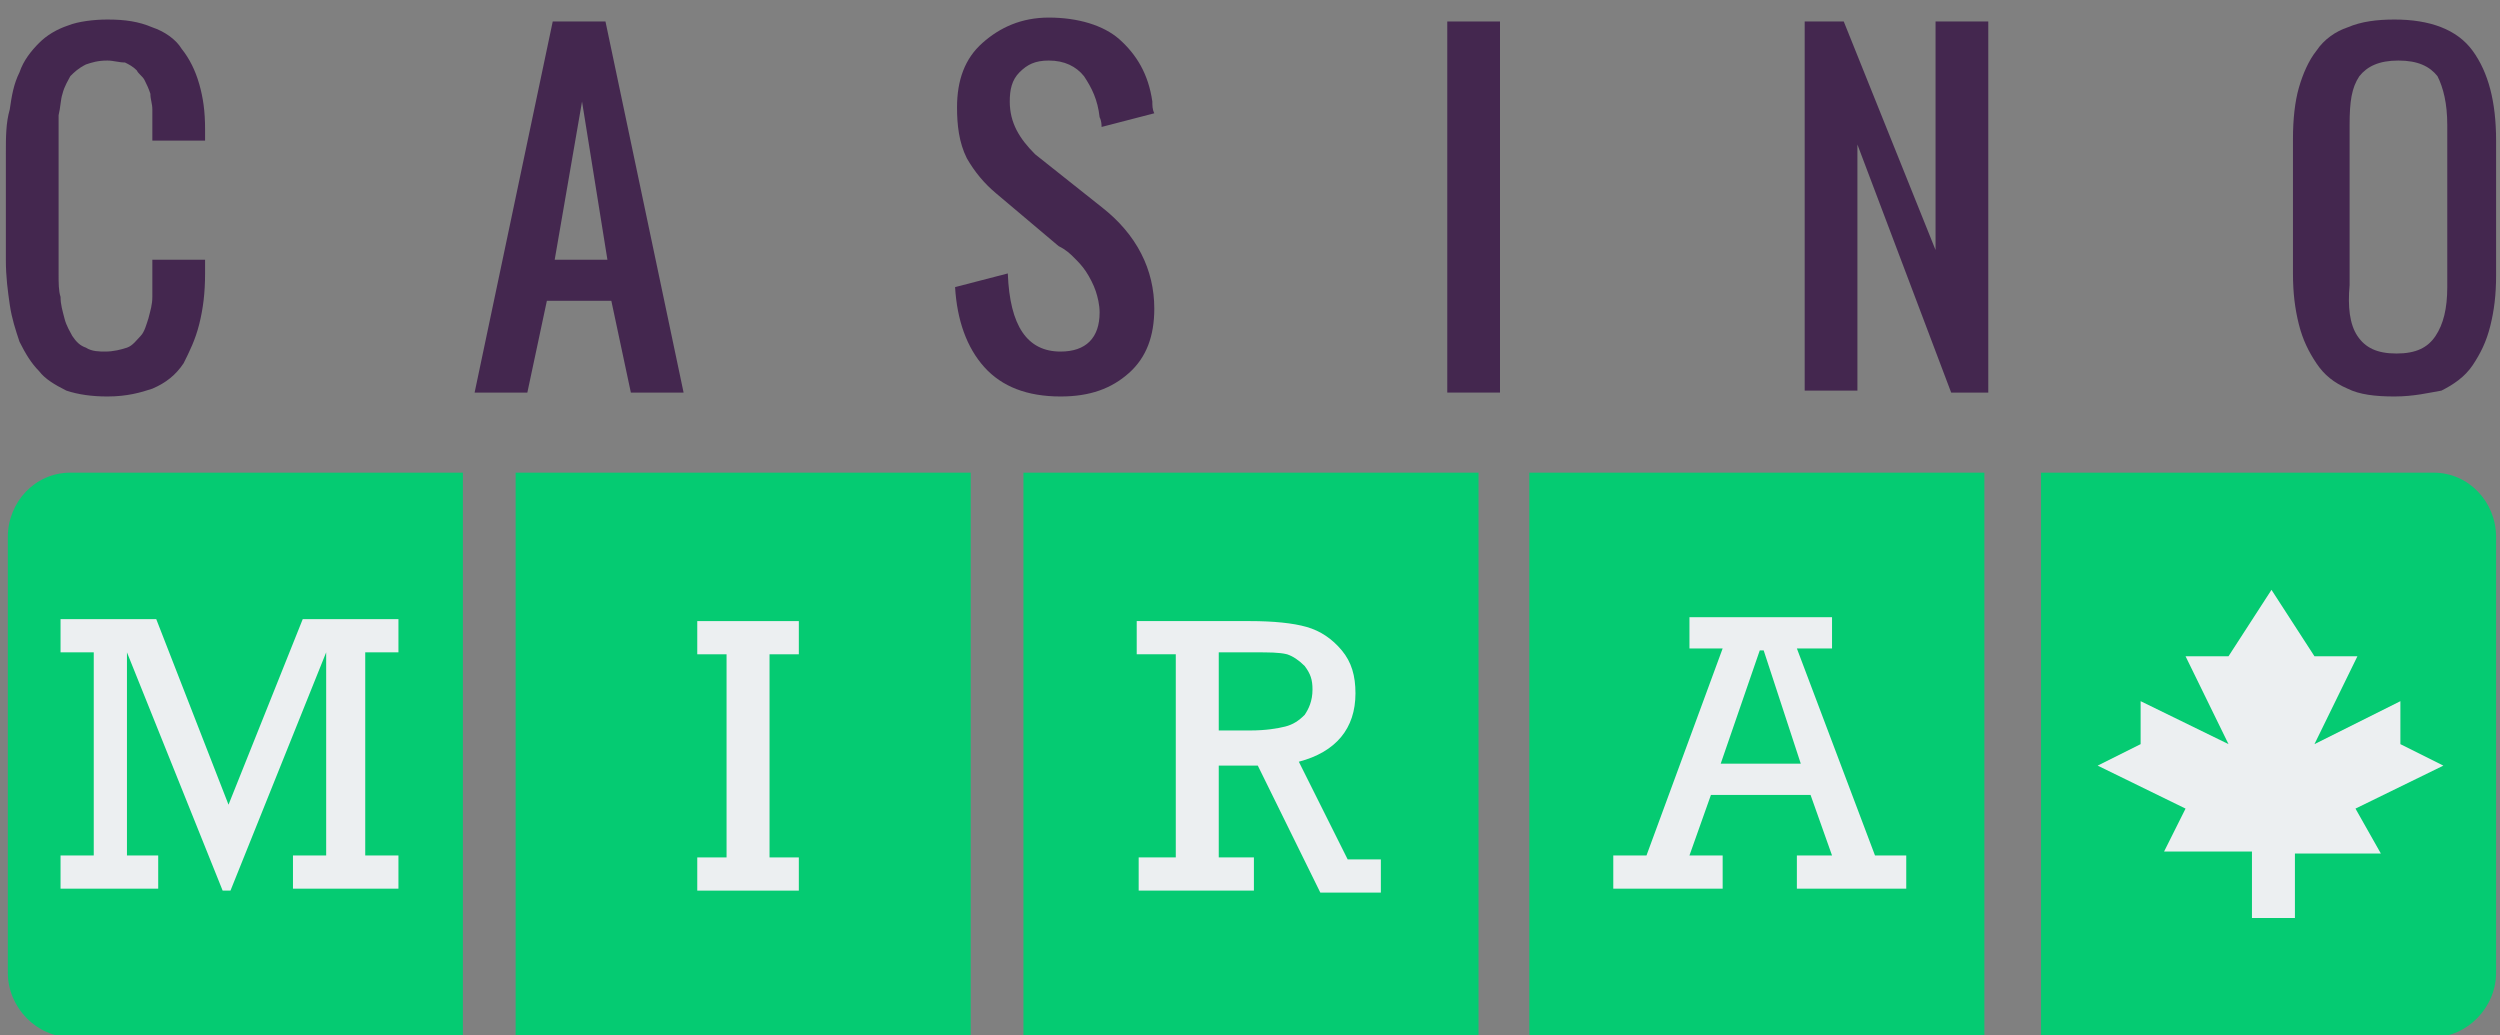
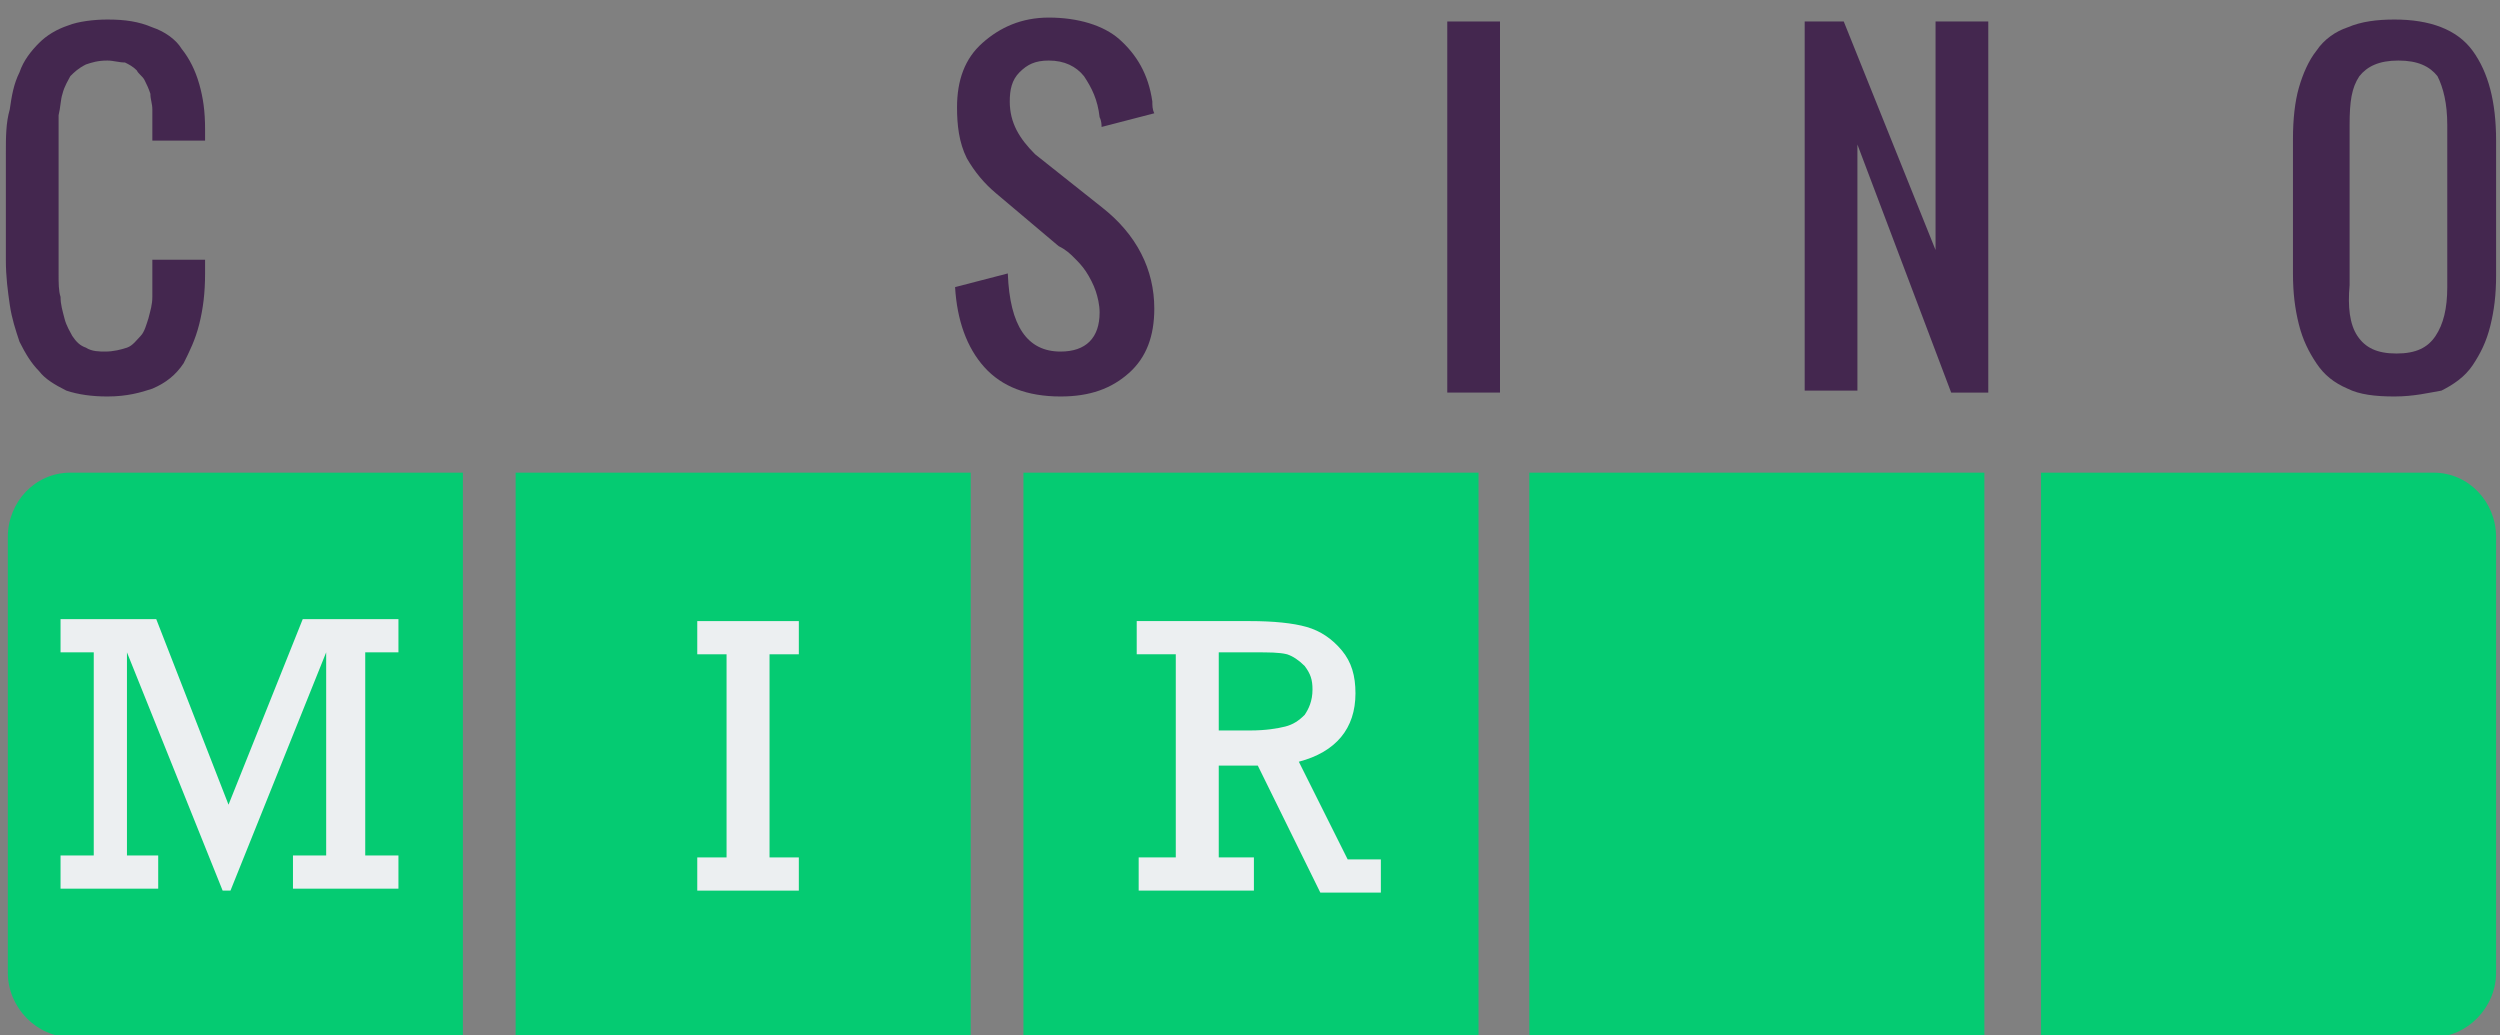
<svg xmlns="http://www.w3.org/2000/svg" xmlns:xlink="http://www.w3.org/1999/xlink" version="1.1" id="Layer_1" x="0px" y="0px" viewBox="0 0 128 53" style="enable-background:new 0 0 128 53;" xml:space="preserve">
  <rect x="0" y="0" width="128" height="53" fill="#808080" stroke="none" />
  <style type="text/css">
	.st0{clip-path:url(#SVGID_2_);}
	.st1{fill:#44274F;}
	.st2{fill:#05CB72;}
	.st3{fill:#ECEFF1;}
</style>
  <g>
    <defs>
      <rect id="SVGID_1_" width="128" height="53" />
    </defs>
    <clipPath id="SVGID_2_">
      <use xlink:href="#SVGID_1_" style="overflow:visible;" />
    </clipPath>
    <g class="st0">
      <path class="st1" d="M5.5,20.3c-0.8,0-1.5-0.1-2.1-0.3C2.8,19.7,2.3,19.4,2,19c-0.4-0.4-0.7-0.9-1-1.5c-0.2-0.6-0.4-1.2-0.5-1.9    c-0.1-0.7-0.2-1.4-0.2-2.3V7.9c0-0.9,0-1.6,0.2-2.3C0.6,4.9,0.7,4.3,1,3.7c0.2-0.6,0.6-1.1,1-1.5c0.4-0.4,0.9-0.7,1.5-0.9    C4,1.1,4.8,1,5.5,1c0.9,0,1.6,0.1,2.3,0.4C8.4,1.6,9,2,9.3,2.5C9.7,3,10,3.6,10.2,4.3c0.2,0.7,0.3,1.4,0.3,2.3c0,0.1,0,0.3,0,0.6    H7.8V6.6c0-0.4,0-0.7,0-1c0-0.3-0.1-0.5-0.1-0.8C7.6,4.5,7.5,4.3,7.4,4.1C7.3,3.9,7.1,3.8,7,3.6C6.8,3.4,6.6,3.3,6.4,3.2    C6.1,3.2,5.8,3.1,5.5,3.1C5,3.1,4.7,3.2,4.4,3.3C4,3.5,3.8,3.7,3.6,3.9C3.5,4.1,3.3,4.4,3.2,4.8C3.1,5.1,3.1,5.5,3,5.9    c0,0.4,0,0.8,0,1.3V14c0,0.5,0,0.9,0.1,1.2c0,0.4,0.1,0.7,0.2,1.1c0.1,0.4,0.3,0.7,0.4,0.9c0.2,0.3,0.4,0.5,0.7,0.6    c0.3,0.2,0.7,0.2,1,0.2c0.4,0,0.8-0.1,1.1-0.2s0.5-0.4,0.7-0.6c0.2-0.2,0.3-0.6,0.4-0.9c0.1-0.4,0.2-0.7,0.2-1.1    c0-0.4,0-0.8,0-1.2v-0.7h2.7V14c0,1-0.1,1.8-0.3,2.6c-0.2,0.8-0.5,1.4-0.8,2c-0.4,0.6-0.9,1-1.6,1.3C7.2,20.1,6.5,20.3,5.5,20.3z" />
-       <path class="st1" d="M24.3,20.1l4-19h2.7l4,19h-2.7l-1-4.7H28l-1,4.7H24.3z M28.4,13.3h2.7l-1.3-8.1L28.4,13.3z" />
      <path class="st1" d="M54.3,20.3c-1.7,0-3-0.5-3.9-1.5c-0.9-1-1.4-2.4-1.5-4.1l2.7-0.7c0.1,2.7,1,4,2.7,4c1.3,0,2-0.7,2-2    c0-0.4-0.1-0.8-0.2-1.1c-0.1-0.3-0.3-0.7-0.5-1c-0.2-0.3-0.4-0.5-0.6-0.7c-0.2-0.2-0.4-0.4-0.8-0.6L51,9.9    c-0.6-0.5-1.1-1.1-1.5-1.8C49.1,7.3,49,6.4,49,5.5c0-1.4,0.4-2.5,1.3-3.3c0.9-0.8,2-1.3,3.4-1.3c1.5,0,2.8,0.4,3.6,1.1    c0.9,0.8,1.5,1.8,1.7,3.2c0,0.2,0,0.4,0.1,0.6l-2.7,0.7c0-0.1,0-0.3-0.1-0.5c-0.1-0.9-0.4-1.5-0.8-2.1c-0.4-0.5-1-0.8-1.8-0.8    c-0.7,0-1.1,0.2-1.5,0.6c-0.4,0.4-0.5,0.9-0.5,1.5c0,1.1,0.5,1.9,1.3,2.7l3.4,2.7c1.8,1.4,2.7,3.2,2.7,5.2c0,1.4-0.4,2.5-1.3,3.3    C56.9,19.9,55.8,20.3,54.3,20.3z" />
      <path class="st1" d="M74.1,20.1v-19h2.7v19H74.1z" />
      <path class="st1" d="M92.4,20.1v-19h2l4.7,11.7V1.1h2.7v19h-1.9L95.1,7.4v12.6H92.4z" />
      <path class="st1" d="M122.6,20.3c-1,0-1.8-0.1-2.4-0.4c-0.7-0.3-1.2-0.7-1.6-1.3c-0.4-0.6-0.7-1.2-0.9-2c-0.2-0.8-0.3-1.6-0.3-2.6    V7.1c0-1,0.1-1.9,0.3-2.6c0.2-0.7,0.5-1.4,0.9-1.9c0.4-0.6,1-1,1.6-1.2c0.7-0.3,1.5-0.4,2.4-0.4c1.8,0,3.2,0.5,4,1.6    c0.8,1.1,1.2,2.6,1.2,4.6v6.9c0,1-0.1,1.8-0.3,2.6c-0.2,0.8-0.5,1.4-0.9,2c-0.4,0.6-1,1-1.6,1.3C124.4,20.1,123.6,20.3,122.6,20.3    z M120.7,17.2c0.4,0.6,1,0.9,2,0.9c1,0,1.6-0.3,2-0.9c0.4-0.6,0.6-1.4,0.6-2.5V6.4c0-1.1-0.2-1.9-0.5-2.5c-0.4-0.5-1-0.8-2-0.8    c-1,0-1.6,0.3-2,0.8c-0.4,0.6-0.5,1.3-0.5,2.5v8.2C120.2,15.7,120.3,16.6,120.7,17.2z" />
      <path class="st2" d="M3.6,24.2c-1.8,0-3.2,1.5-3.2,3.3v22.3c0,1.8,1.5,3.3,3.2,3.3h20.1V24.2L3.6,24.2L3.6,24.2z" />
      <path class="st3" d="M4.8,43.8V33.4H3.1v-1.7H8l3.7,9.5l3.8-9.5h4.9v1.7h-1.7v10.4h1.7v1.7H15v-1.7h1.7V33.4l-4.9,12.2h-0.4    L6.5,33.4v10.4h1.6v1.7h-5v-1.7H4.8z" />
      <path class="st2" d="M49.7,24.2H26.4v28.9h23.3V24.2z" />
      <path class="st3" d="M37.2,43.9V33.5h-1.5v-1.7h5.2v1.7h-1.5v10.4h1.5v1.7h-5.2v-1.7H37.2z" />
      <path class="st2" d="M124.6,24.2c1.8,0,3.2,1.5,3.2,3.3v22.3c0,1.8-1.5,3.3-3.2,3.3h-20.1V24.2L124.6,24.2L124.6,24.2z" />
      <path class="st2" d="M75.8,24.2H52.4v28.9h23.3V24.2z" />
      <path class="st3" d="M60.2,43.9V33.5h-2v-1.7H64c1.2,0,2.2,0.1,2.9,0.3c0.7,0.2,1.3,0.6,1.8,1.2c0.5,0.6,0.7,1.3,0.7,2.2    c0,1.8-1,3-2.9,3.5l2.5,5h1.7v1.7h-3.1l-3.2-6.5h-2v4.7h1.8v1.7h-5.9v-1.7L60.2,43.9L60.2,43.9z M62.4,37.4H64    c0.8,0,1.4-0.1,1.8-0.2c0.4-0.1,0.7-0.3,1-0.6c0.2-0.3,0.4-0.7,0.4-1.3c0-0.5-0.1-0.8-0.4-1.2c-0.3-0.3-0.6-0.5-0.9-0.6    c-0.4-0.1-0.9-0.1-1.7-0.1h-1.8V37.4z" />
      <path class="st2" d="M101.6,24.2H78.3v28.9h23.3V24.2z" />
-       <path class="st3" d="M92.7,40.7h-5.1l-1.1,3.1h1.7v1.7h-5.6v-1.7h1.7l3.9-10.6h-1.7v-1.6h7.3v1.6H92l4,10.6h1.6v1.7H92v-1.7h1.8    L92.7,40.7z M92.2,39.1l-1.9-5.8h-0.2l-2,5.8H92.2z" />
-       <path class="st3" d="M120.6,41.4l4.5-2.2l-2.2-1.1v-2.2l-4.4,2.2l2.2-4.5h-2.2l-2.2-3.4l-2.2,3.4h-2.2l2.2,4.5l-4.5-2.2v2.2    l-2.2,1.1l4.5,2.2l-1.1,2.2h4.5V47h2.2v-3.3h4.4L120.6,41.4z" />
    </g>
  </g>
</svg>